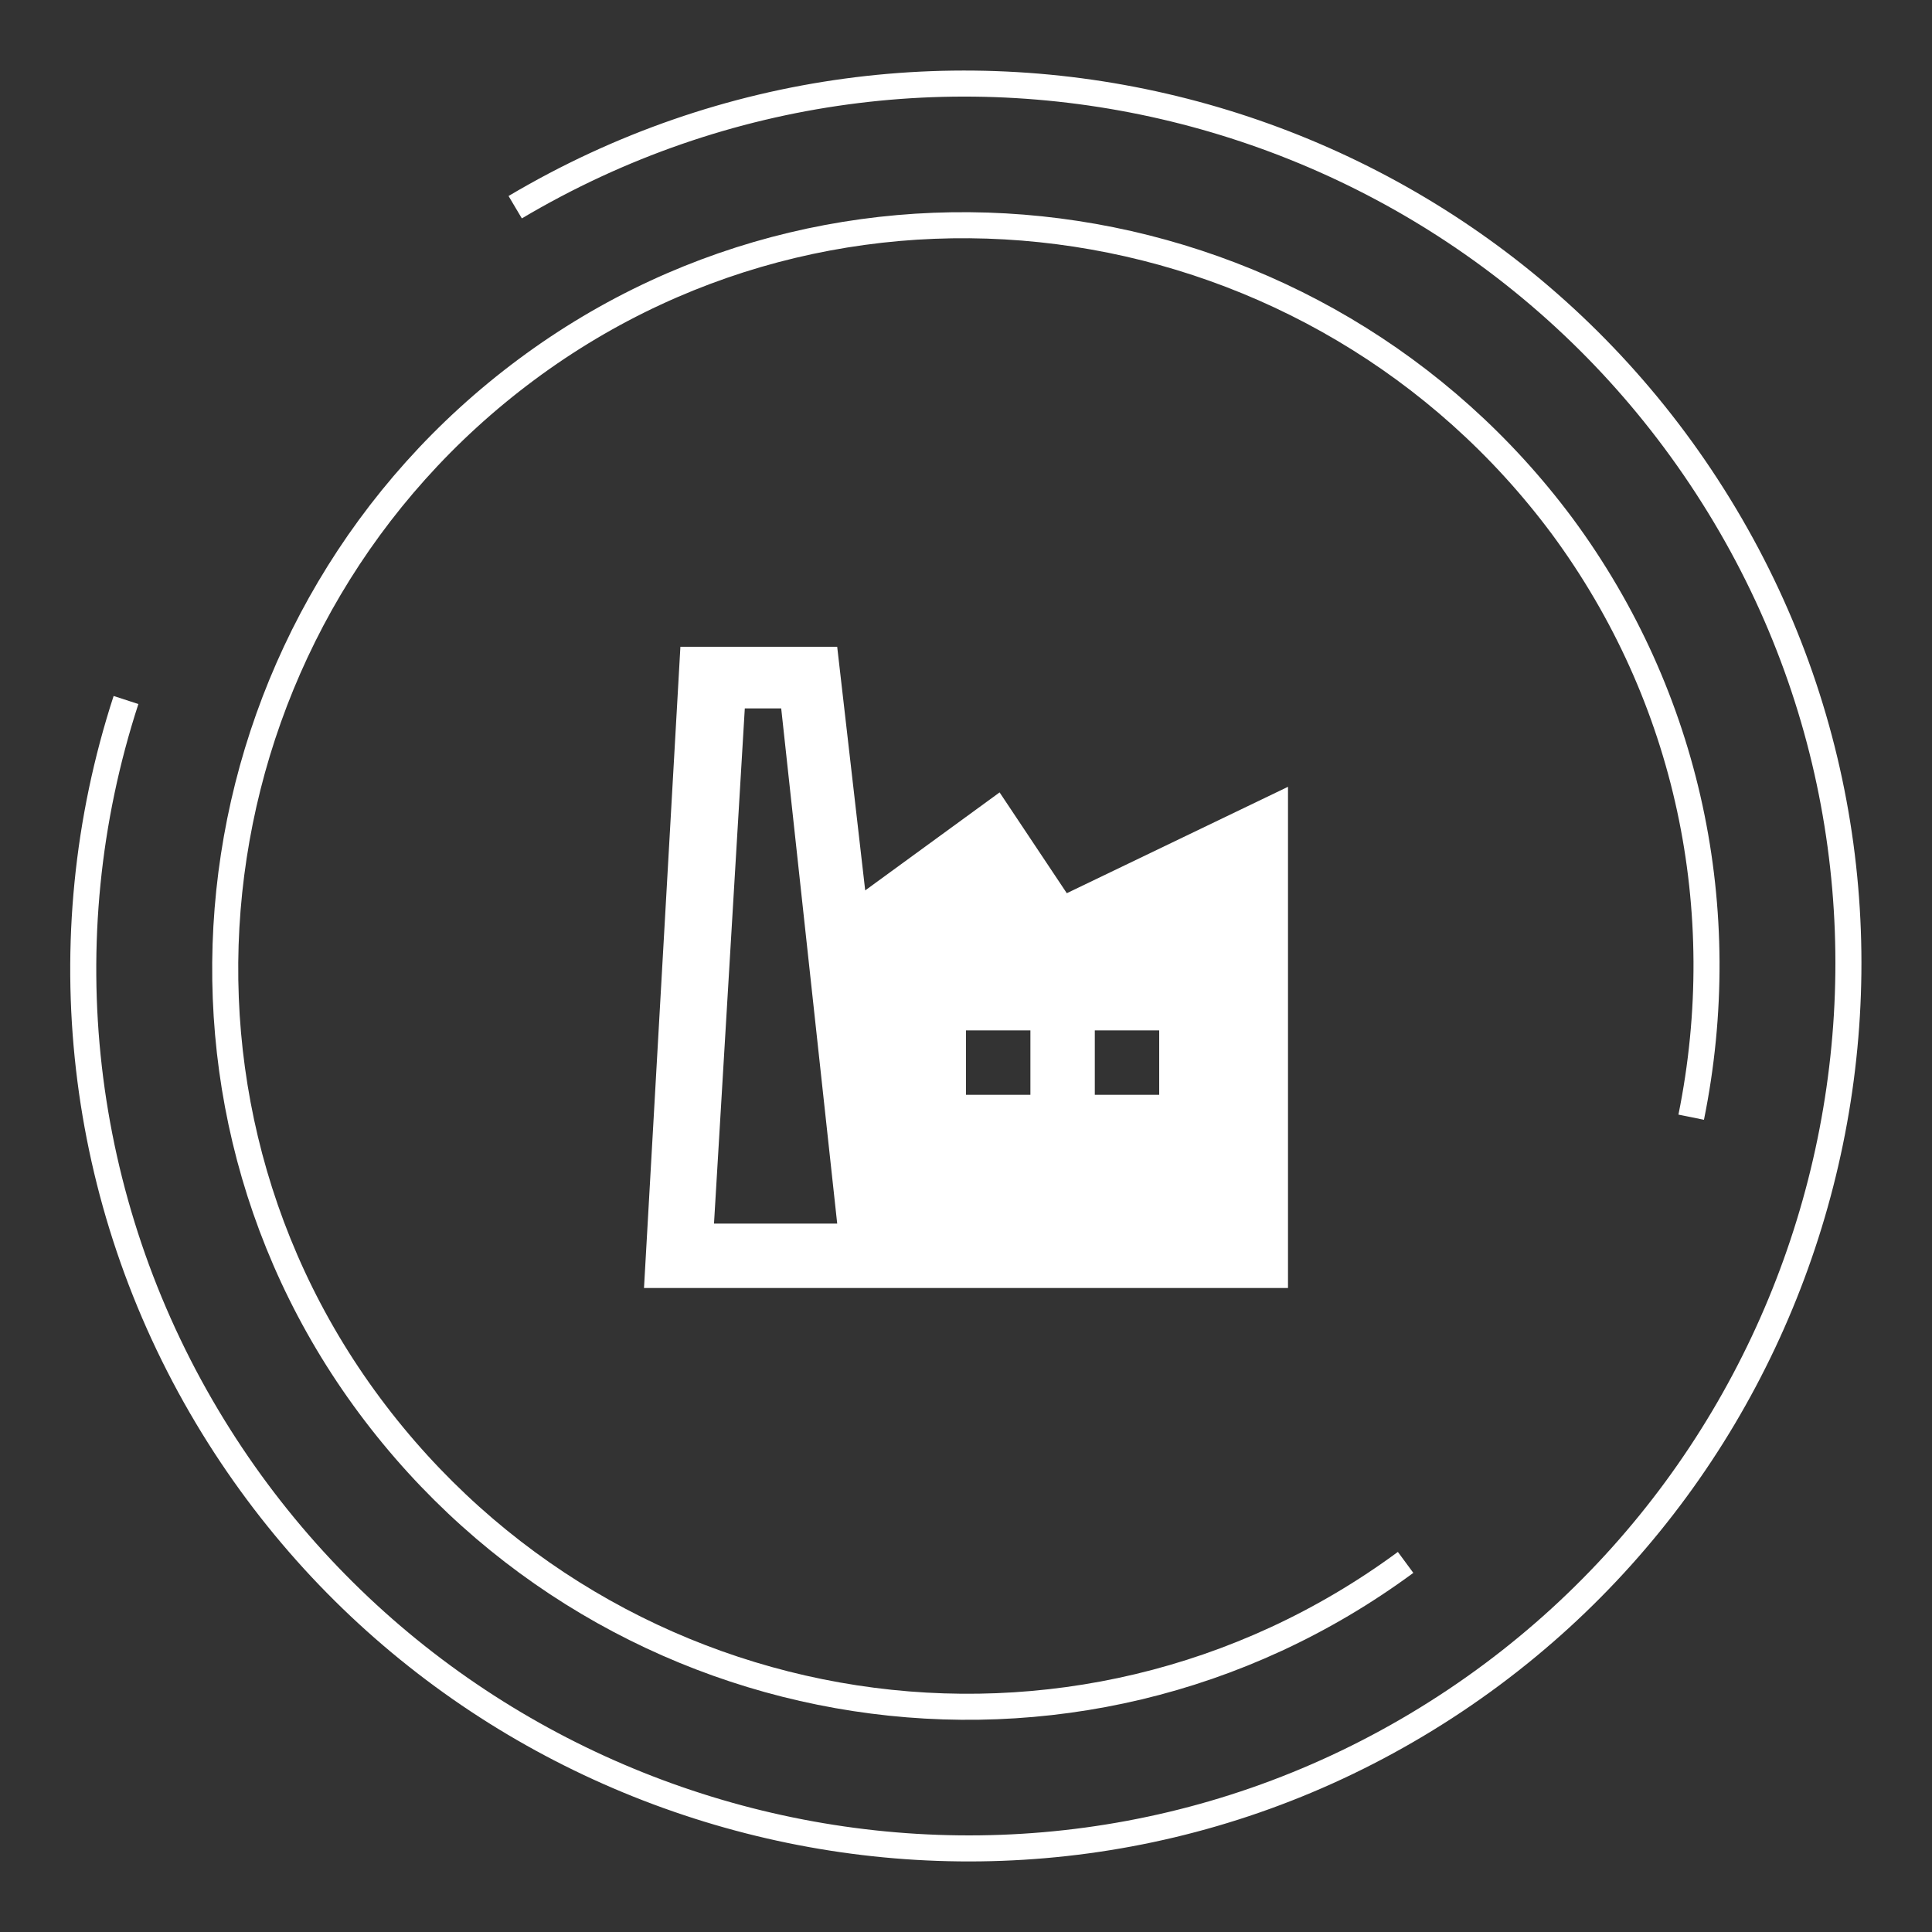
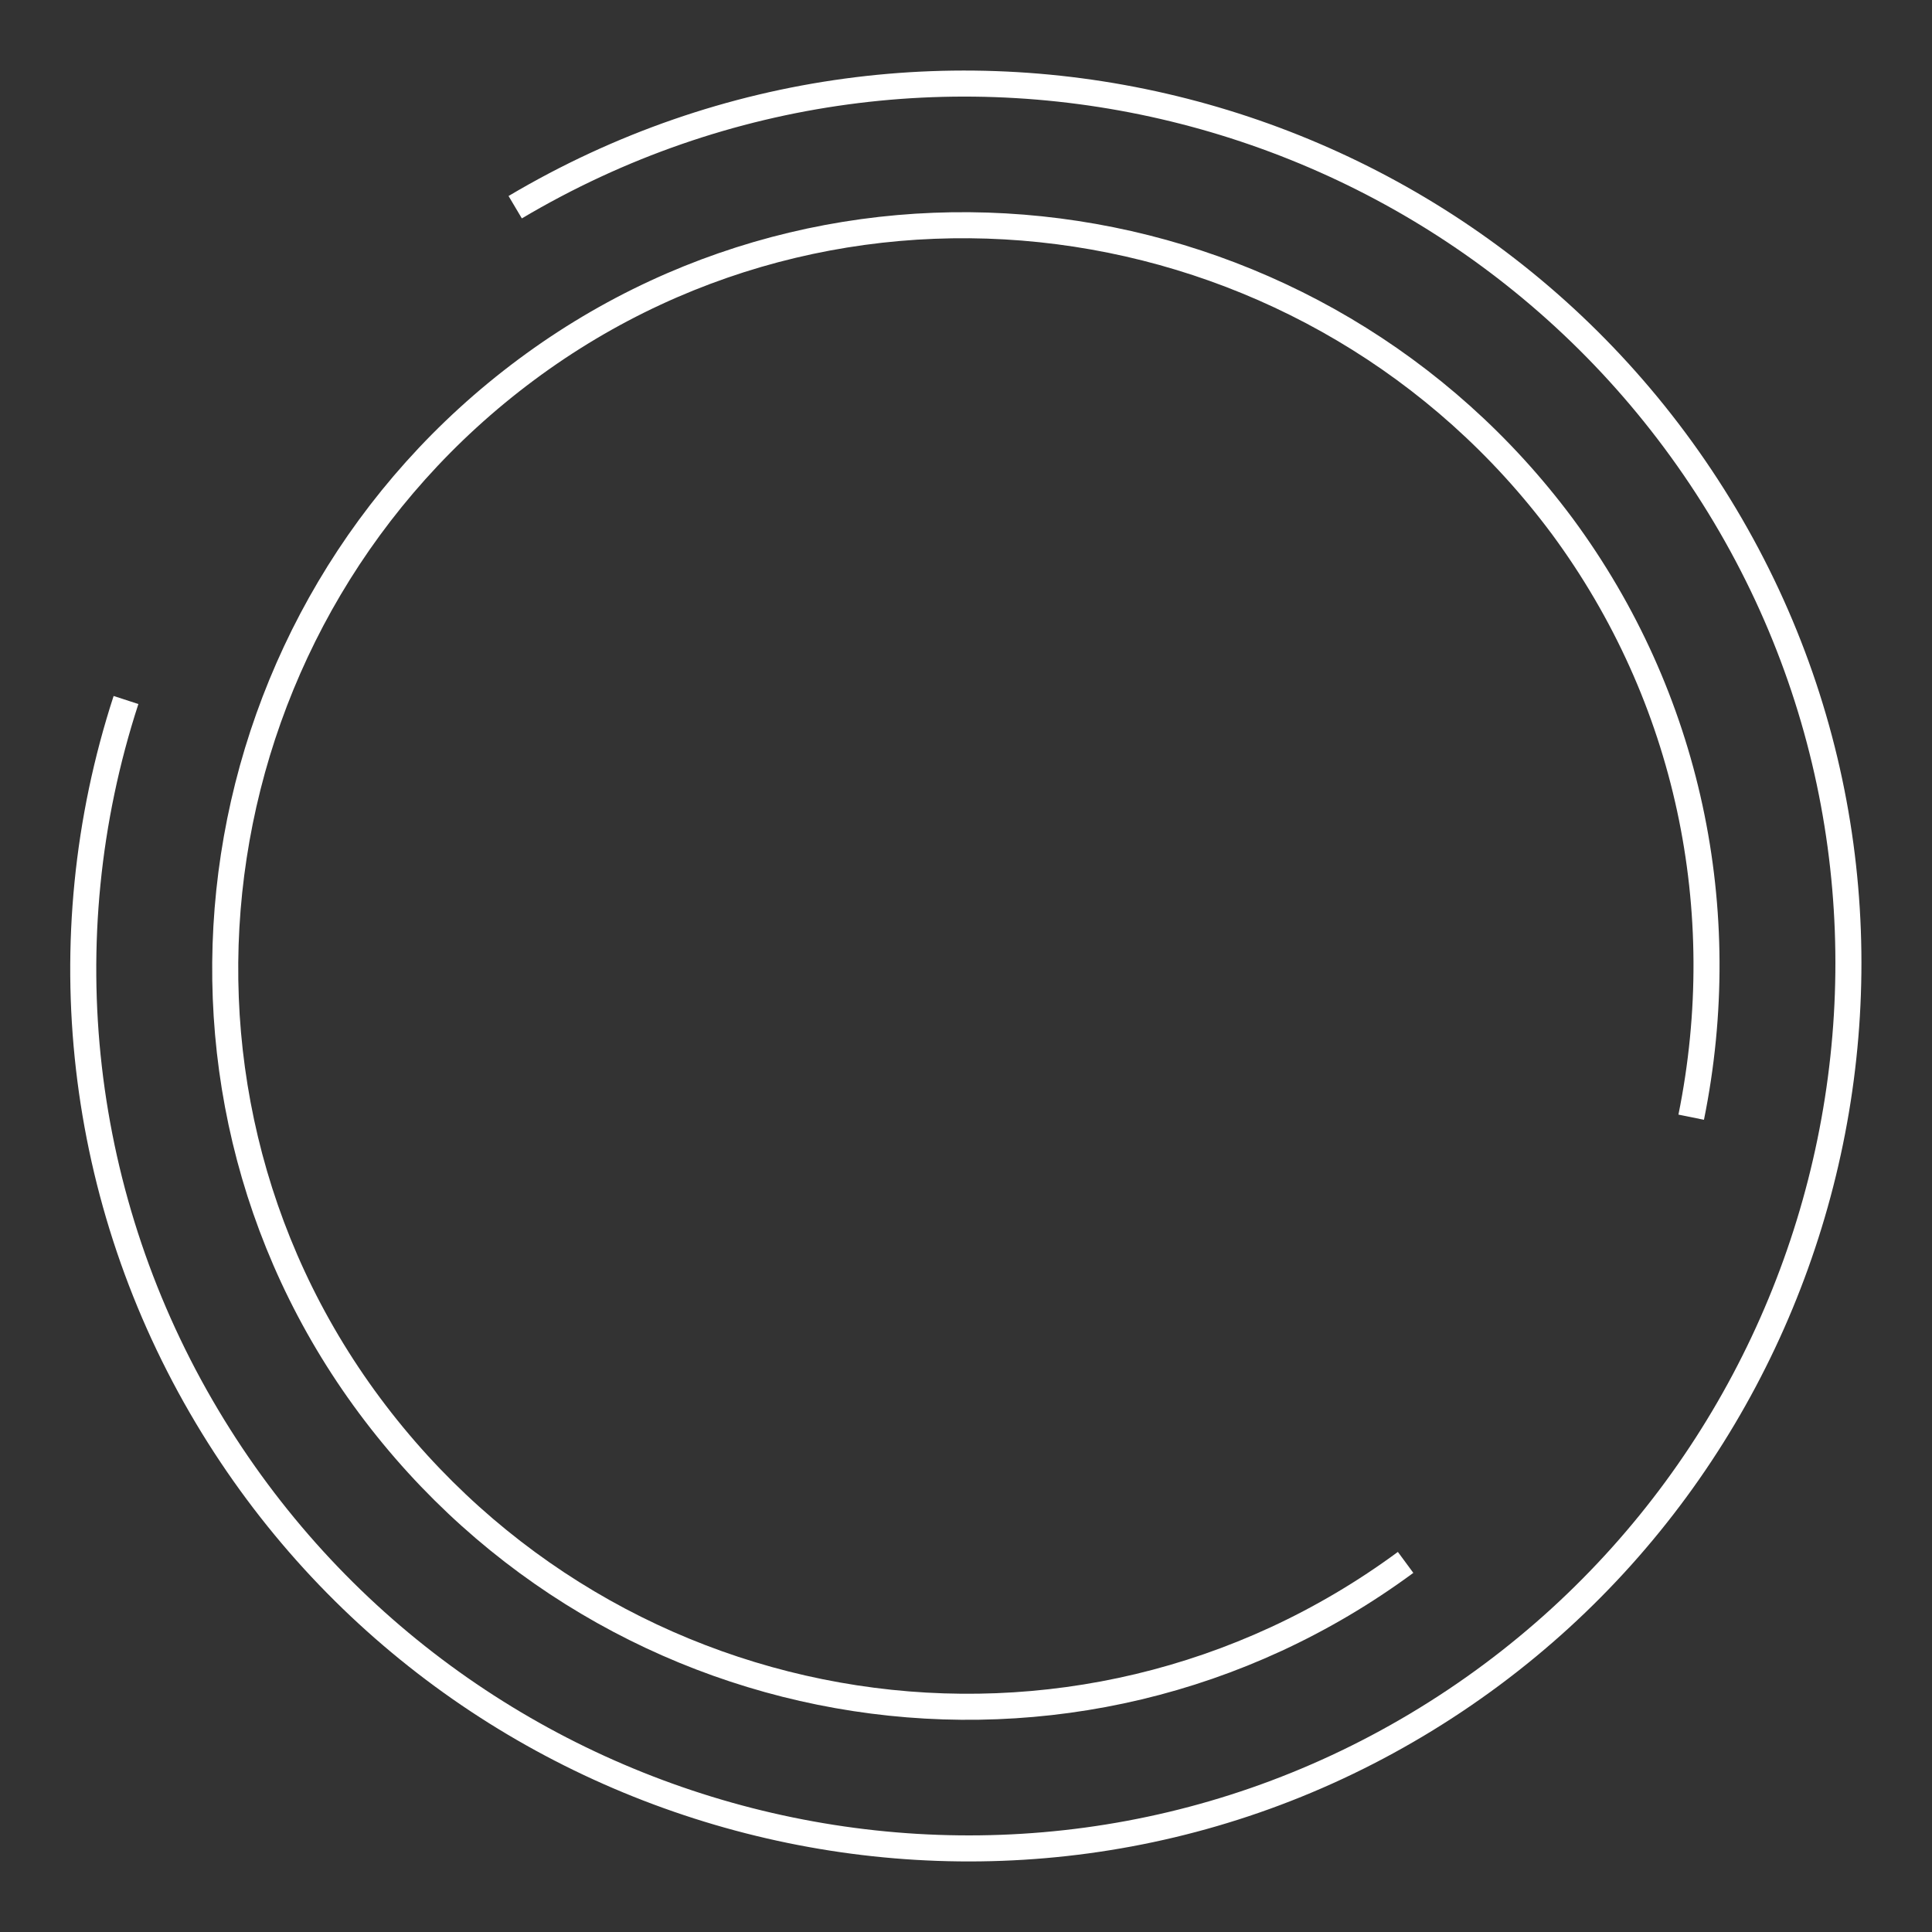
<svg xmlns="http://www.w3.org/2000/svg" version="1.1" id="Layer_1" x="0px" y="0px" viewBox="0 0 69 69" style="enable-background:new 0 0 69 69;" xml:space="preserve">
  <rect x="0" y="0" width="69" height="69" fill="#333333" stroke="none" />
  <style type="text/css">
	.st0{fill:none;stroke:#FFFFFF;stroke-width:0.93;}
	.st1{fill-rule:evenodd;clip-rule:evenodd;fill:#FFFFFF;}
</style>
  <title>Industrial Manufacturer</title>
  <g>
    <path class="st0" d="M50.2,55.8c-11.8,8.7-28.3,6.1-37-5.6s-6.1-28.3,5.6-37s28.3-6.1,37,5.6c4.5,6.1,6.1,13.7,4.6,21.1" />
    <path class="st0" d="M18.4,7.4c15-8.9,34.3-3.9,43.2,11s3.9,34.3-11,43.2s-34.3,3.9-43.2-11c-4.6-7.7-5.7-17-2.9-25.6" />
  </g>
  <g id="Industrial_Manufacturer">
-     <path class="st1" d="M35.7,28.3l-4.8,3.5l-1-8.7h-5.6L23,46h23V28.1l-7.9,3.8L35.7,28.3z M25.5,43.7l1.1-18.4h1.3l2,18.4H25.5z    M36.8,39.1h-2.3v-2.3h2.3V39.1z M39.1,36.8h2.3v2.3h-2.3V36.8z" />
-   </g>
+     </g>
</svg>